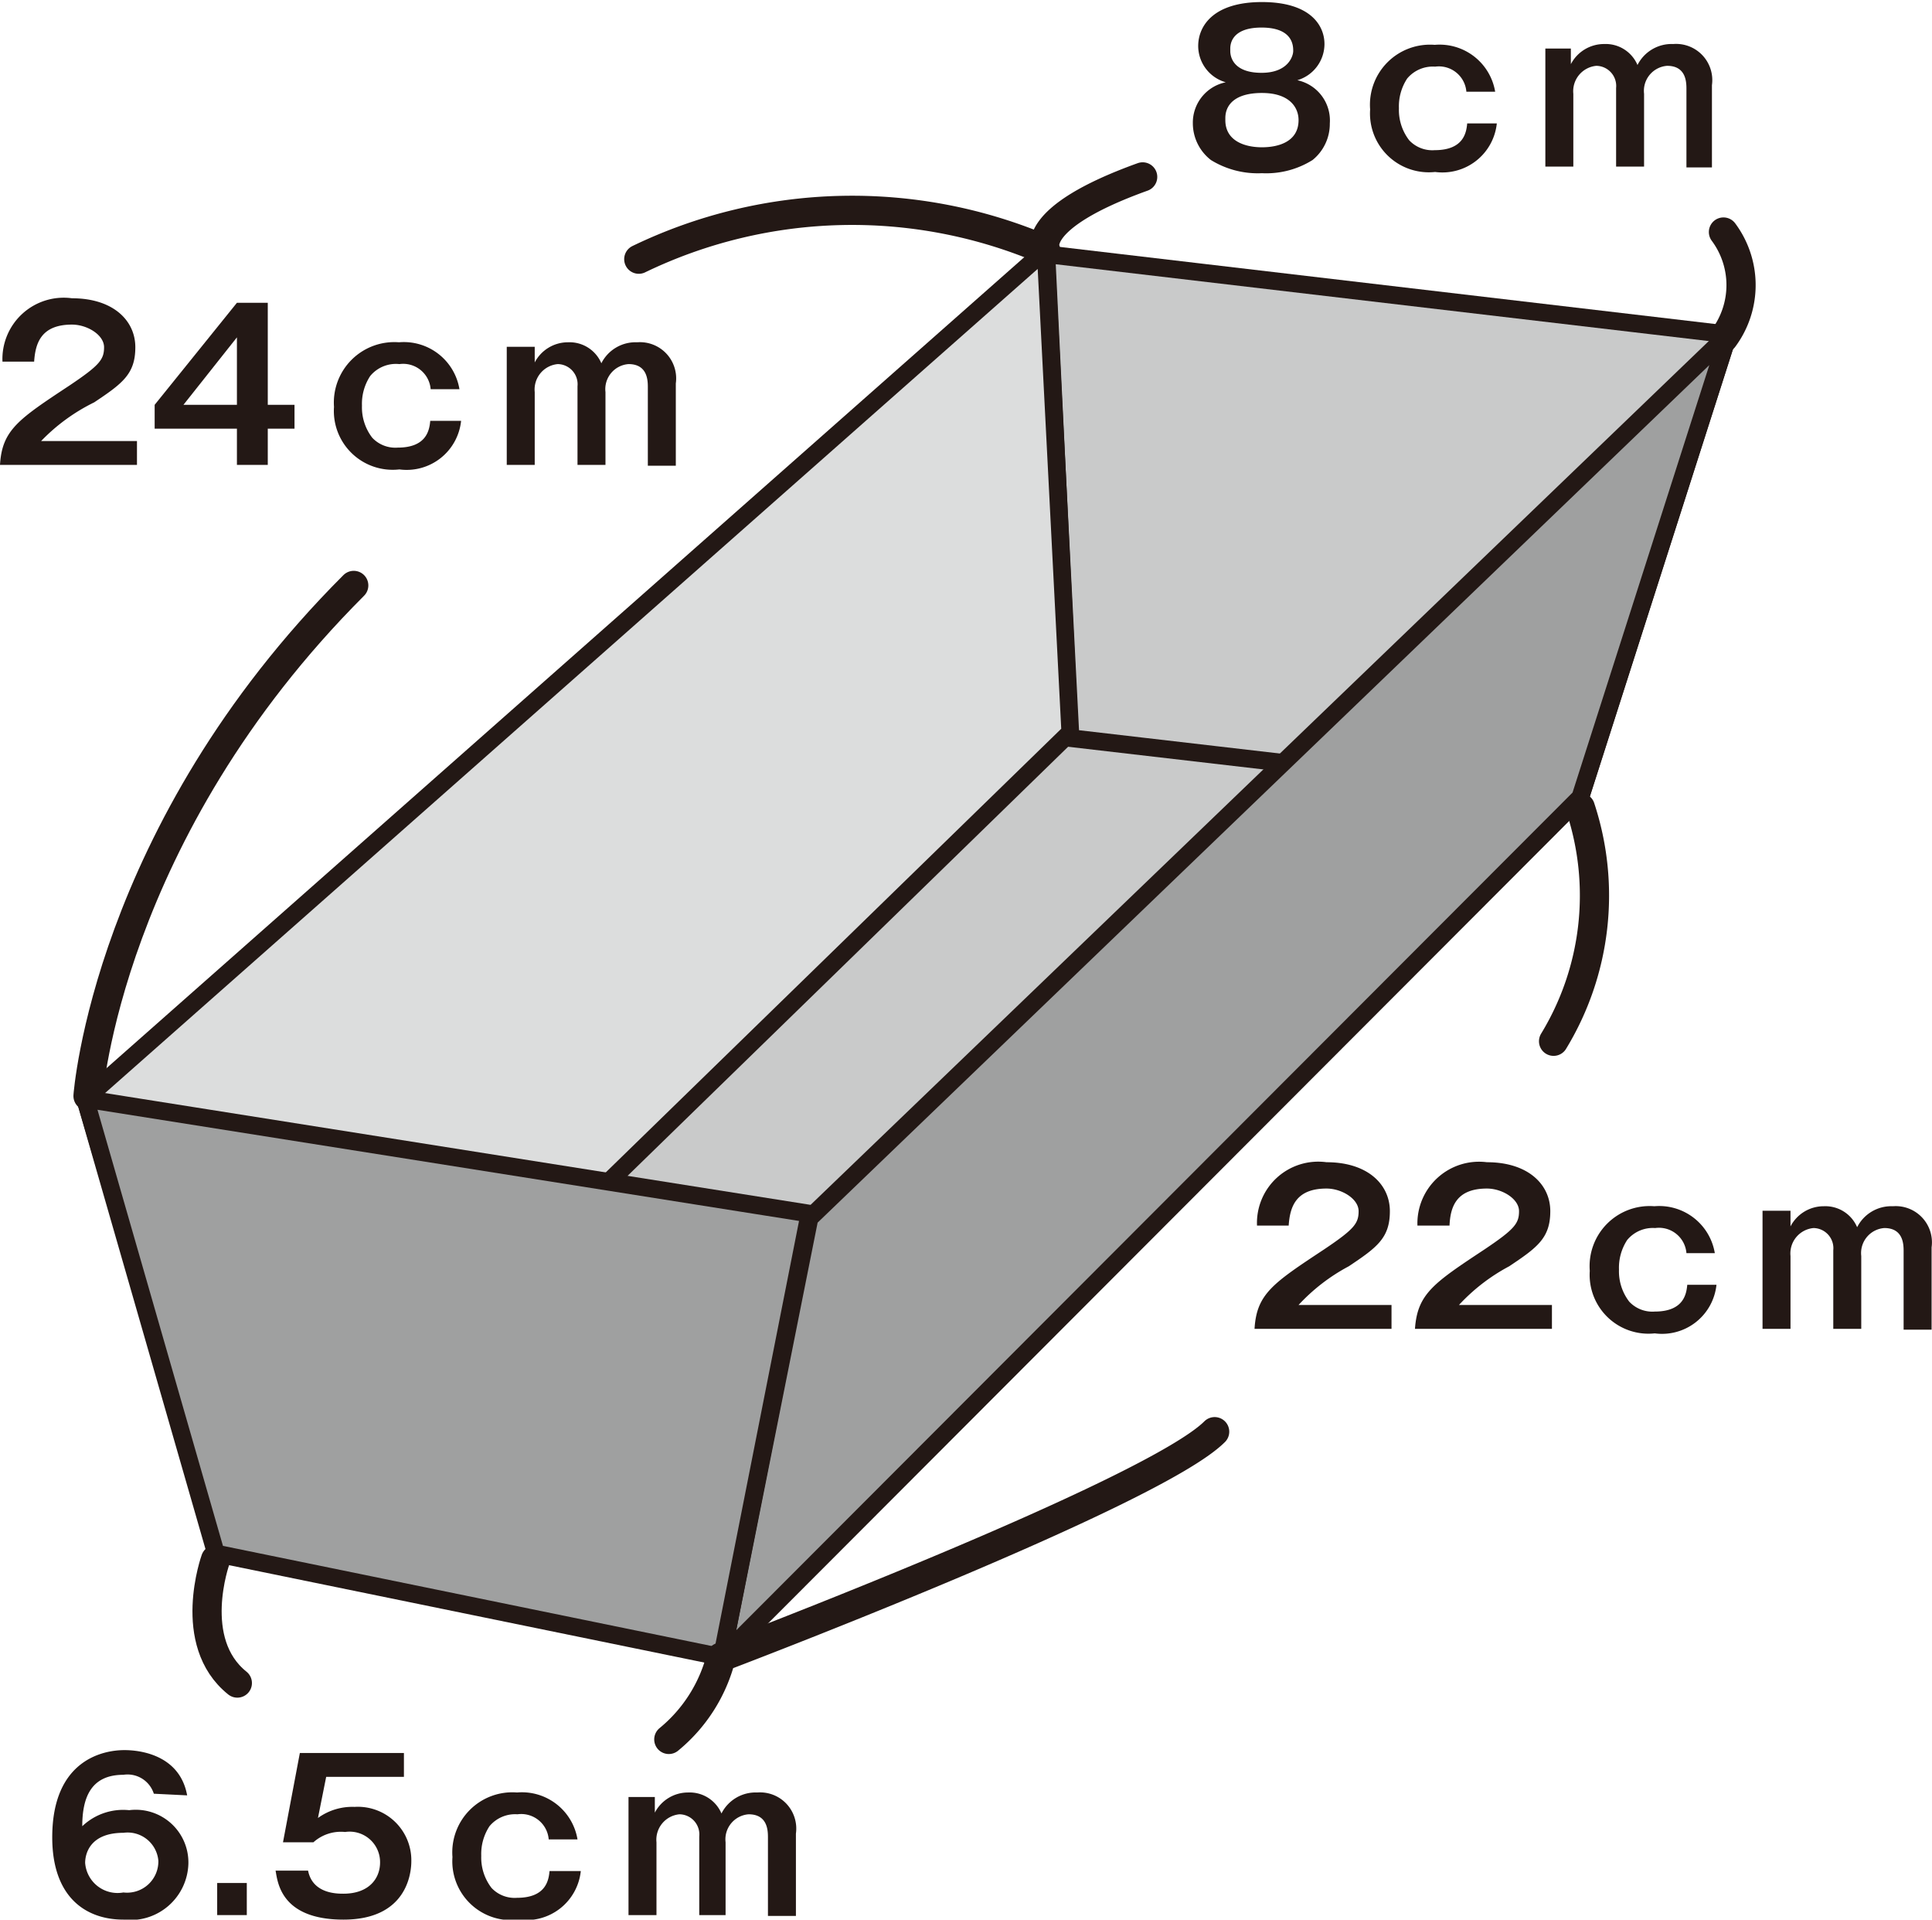
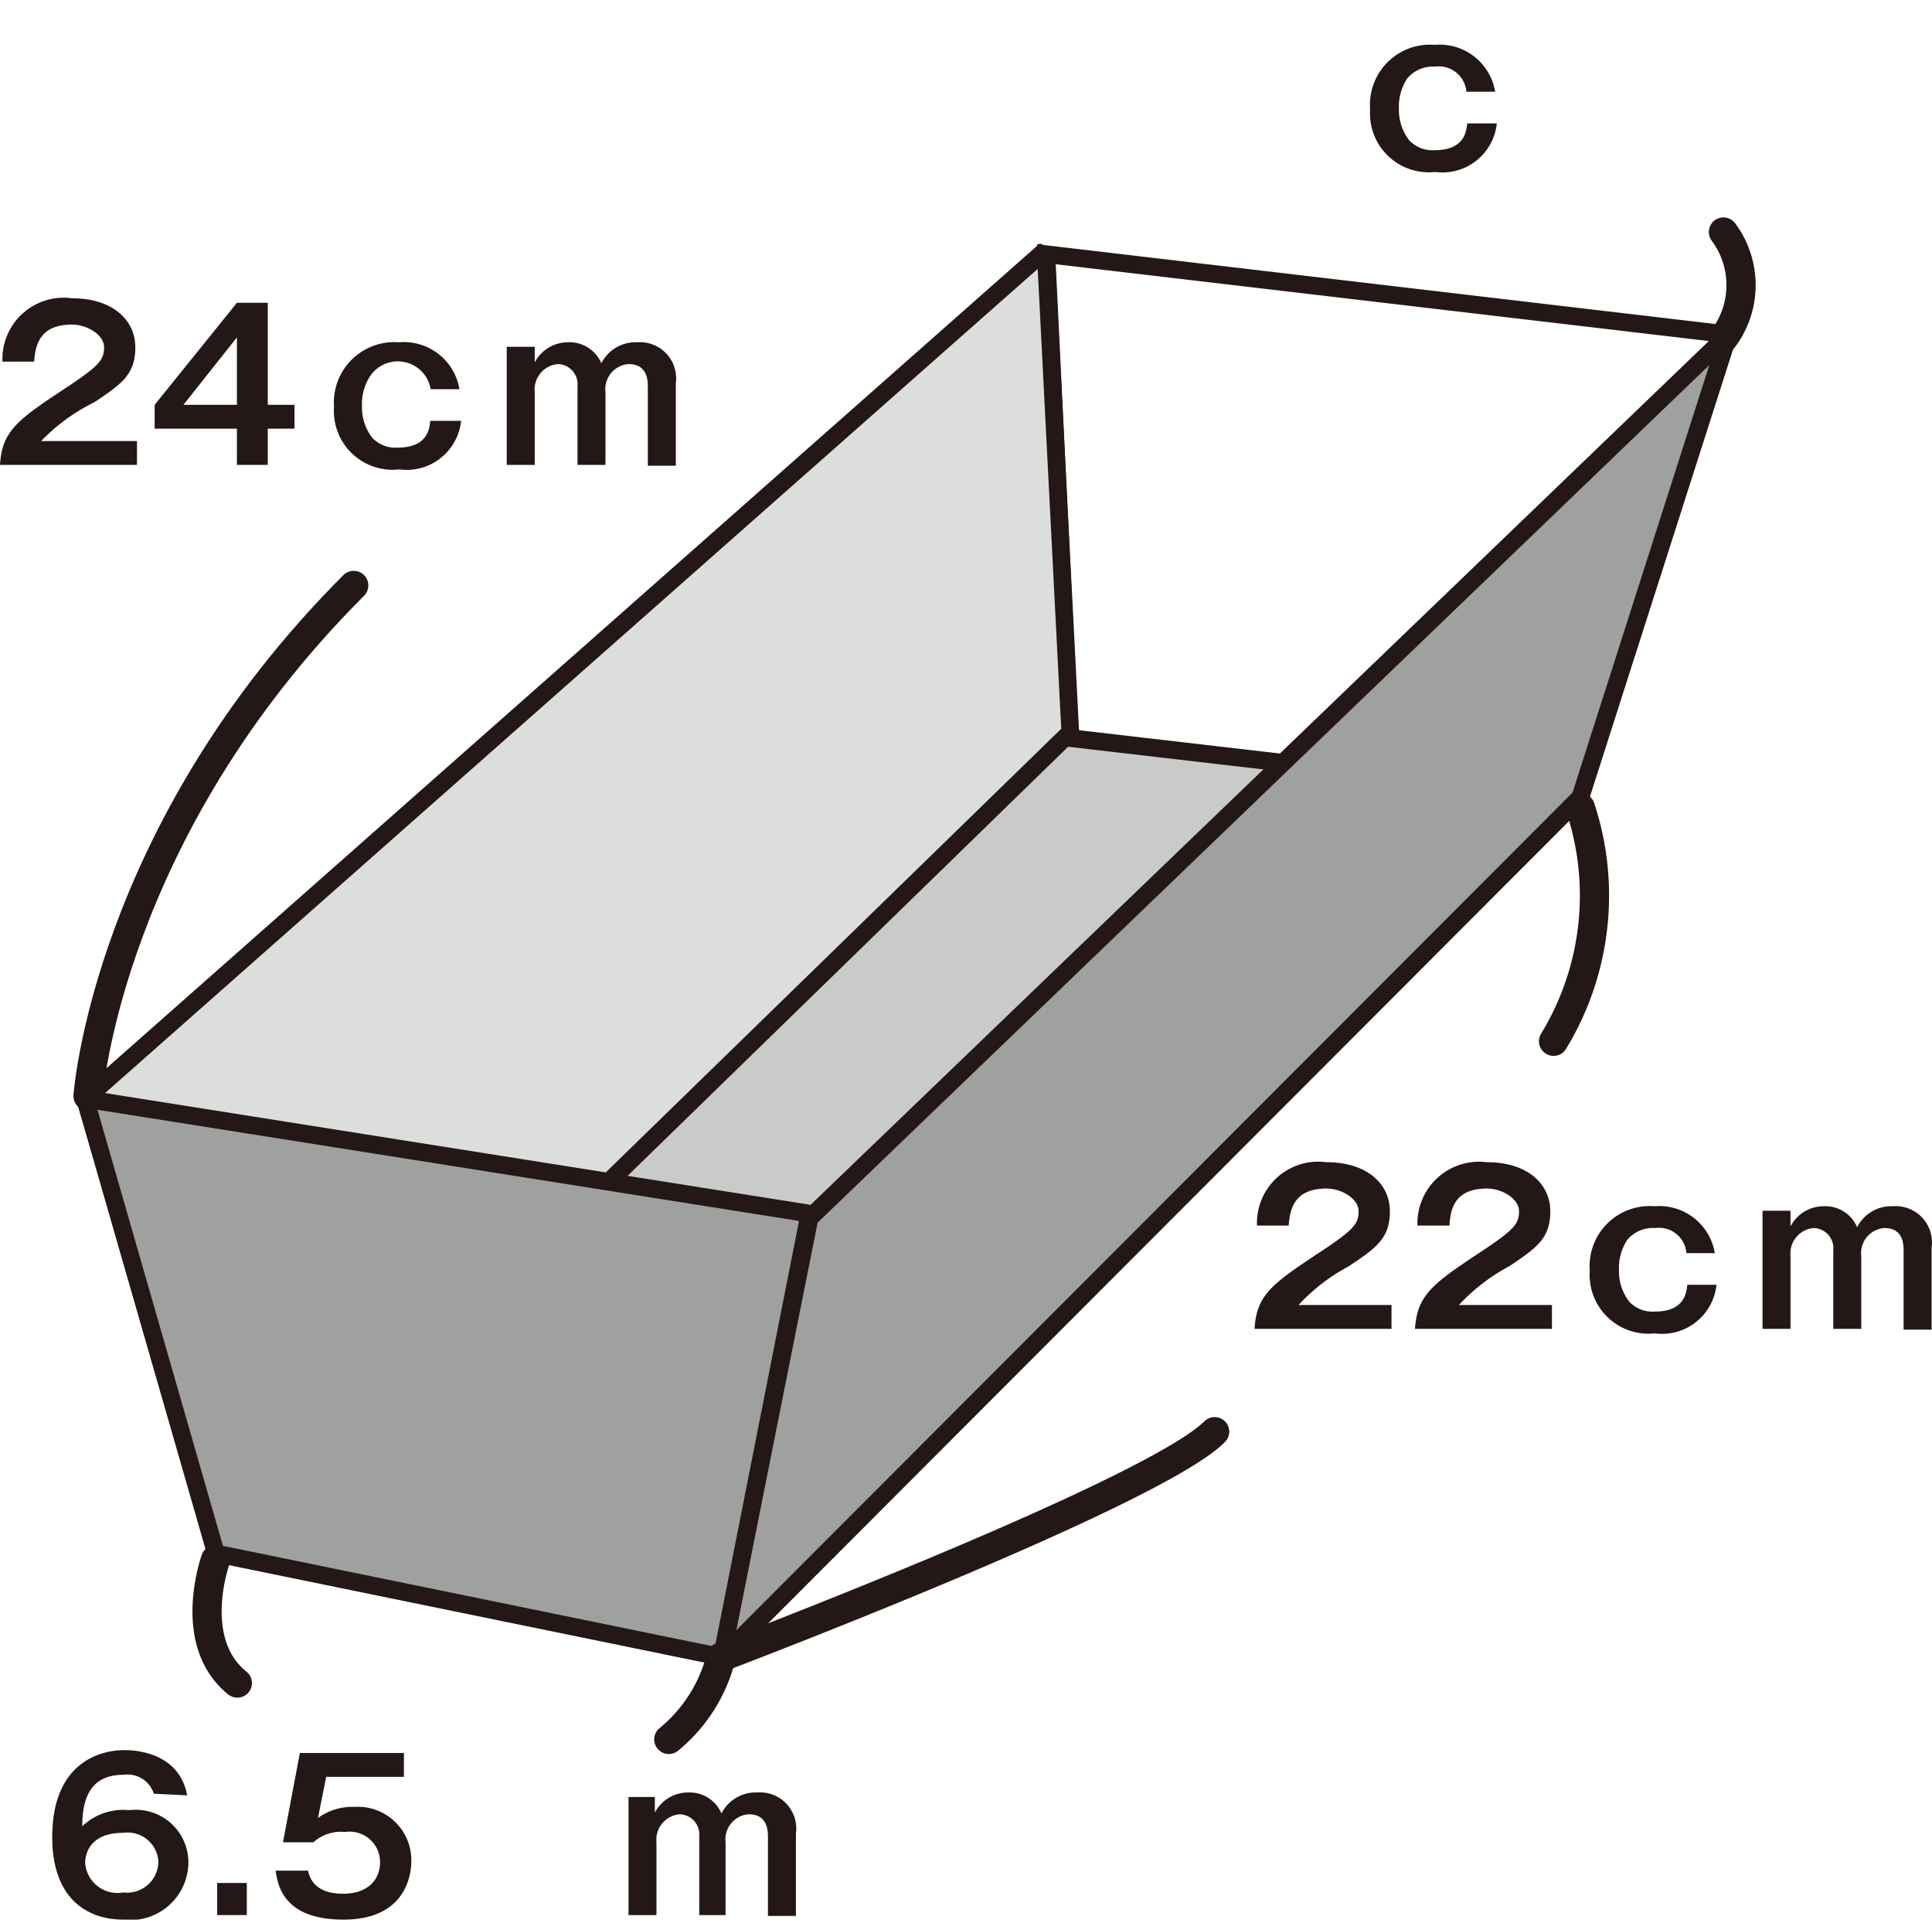
<svg xmlns="http://www.w3.org/2000/svg" viewBox="0 0 46.97 46.66">
  <defs>
    <style>.cls-1,.cls-3,.cls-5,.cls-8{fill:none;stroke:#231815;}.cls-1,.cls-8{stroke-linecap:round;stroke-width:0.71px;}.cls-1,.cls-3{stroke-miterlimit:10;}.cls-2{fill:#c9caca;}.cls-3,.cls-5{stroke-width:0.43px;}.cls-4{fill:#9fa0a0;}.cls-5{stroke-linecap:square;stroke-linejoin:bevel;}.cls-6{fill:#dcdddd;}.cls-7{fill:#231815;}.cls-8{stroke-linejoin:round;}</style>
  </defs>
  <title>アセット 1</title>
  <g id="レイヤー_2" data-name="レイヤー 2">
    <g id="レイヤー_1-2" data-name="レイヤー 1">
      <path class="cls-1" d="M41.9,8.22a2.16,2.16,0,0,0,0-2.58" />
      <path class="cls-2" d="M26,17.8S13.83,28.53,14.86,28.66s4.82.84,4.82.84l11.5-10.94Z" />
-       <polygon class="cls-2" points="25.44 6.18 42.02 8.13 38.42 19.38 26.01 17.94 25.44 6.18" />
      <polygon class="cls-3" points="25.44 6.18 42.02 8.13 38.42 19.38 26.01 17.94 25.44 6.18" />
      <polygon class="cls-4" points="19.68 29.61 42.02 8.13 38.42 19.38 17.55 40.28 19.68 29.61" />
      <polygon class="cls-5" points="19.68 29.61 42.02 8.13 38.42 19.38 17.55 40.28 19.68 29.61" />
      <polygon class="cls-6" points="25.42 6.08 2.07 26.71 5.38 37.9 26.02 17.8 25.42 6.08" />
      <polygon class="cls-5" points="25.42 6.08 2.07 26.71 5.38 37.9 26.02 17.8 25.42 6.08" />
      <polygon class="cls-4" points="2.07 26.71 19.68 29.5 17.55 40.28 5.25 37.76 2.07 26.71" />
      <polygon class="cls-5" points="2.07 26.71 19.68 29.5 17.55 40.28 5.25 37.76 2.07 26.71" />
-       <path class="cls-7" d="M32.33,3a1.13,1.13,0,0,1-.42.89,2.12,2.12,0,0,1-1.23.32,2.17,2.17,0,0,1-1.24-.32A1.13,1.13,0,0,1,29,3a1,1,0,0,1,.8-1,.92.92,0,0,1-.67-.88c0-.49.37-1.07,1.55-1.07S32.2.62,32.2,1.07a.92.92,0,0,1-.66.88A1,1,0,0,1,32.33,3Zm-2.54-.08c0,.51.48.66.89.66s.89-.14.89-.66c0-.31-.22-.66-.89-.66S29.79,2.56,29.79,2.87Zm.12-1.68c0,.18.11.53.76.53s.77-.41.77-.53,0-.57-.77-.57S29.91,1.12,29.91,1.19Z" />
      <path class="cls-7" d="M36.39,3a1.33,1.33,0,0,1-1.5,1.18,1.43,1.43,0,0,1-1.58-1.52,1.46,1.46,0,0,1,1.57-1.57,1.37,1.37,0,0,1,1.47,1.14h-.7a.67.67,0,0,0-.76-.61.81.81,0,0,0-.68.29,1.23,1.23,0,0,0-.2.72,1.21,1.21,0,0,0,.25.78.77.77,0,0,0,.62.24c.72,0,.77-.45.79-.65Z" />
-       <path class="cls-7" d="M38.19,1.18v.38A.91.91,0,0,1,39,1.07a.84.84,0,0,1,.81.51.93.93,0,0,1,.87-.51.88.88,0,0,1,.94,1v2H41V2.17c0-.16,0-.57-.47-.57a.61.61,0,0,0-.56.68V4.05h-.68V2.14a.49.49,0,0,0-.48-.54.62.62,0,0,0-.56.68V4.05h-.68V1.18Z" />
      <path class="cls-7" d="M3.74,43.6A.67.67,0,0,0,3,43.14c-.78,0-1,.54-1,1.25A1.44,1.44,0,0,1,3.14,44a1.28,1.28,0,0,1,1.44,1.3A1.41,1.41,0,0,1,3,46.66c-.91,0-1.73-.54-1.73-2,0-1.89,1.25-2.12,1.75-2.12.15,0,1.33,0,1.53,1.1ZM2.07,45.28A.79.79,0,0,0,3,46a.76.76,0,0,0,.85-.77A.75.75,0,0,0,3,44.55C2.17,44.55,2.07,45.08,2.07,45.28Z" />
      <path class="cls-7" d="M6,45.77v.78H5.28v-.78Z" />
      <path class="cls-7" d="M9.82,42.61v.58H7.93l-.2,1a1.42,1.42,0,0,1,.89-.27A1.3,1.3,0,0,1,10,45.24c0,.31-.12,1.42-1.65,1.42s-1.6-.92-1.65-1.19h.79c.11.56.7.56.86.56.61,0,.89-.36.89-.76a.74.74,0,0,0-.85-.74,1,1,0,0,0-.77.25H6.88l.41-2.17Z" />
-       <path class="cls-7" d="M14.12,45.48a1.33,1.33,0,0,1-1.5,1.18A1.43,1.43,0,0,1,11,45.14a1.46,1.46,0,0,1,1.57-1.57,1.37,1.37,0,0,1,1.47,1.14h-.7a.67.67,0,0,0-.76-.61.81.81,0,0,0-.68.29,1.23,1.23,0,0,0-.2.72,1.21,1.21,0,0,0,.25.78.77.77,0,0,0,.62.24c.72,0,.77-.45.79-.65Z" />
      <path class="cls-7" d="M15.92,43.68v.38a.91.91,0,0,1,.81-.49.84.84,0,0,1,.81.51.93.93,0,0,1,.87-.51.88.88,0,0,1,.94,1v2h-.68V44.67c0-.16,0-.57-.47-.57a.61.61,0,0,0-.56.68v1.77H17V44.64a.49.49,0,0,0-.48-.54.62.62,0,0,0-.56.68v1.77h-.68V43.68Z" />
      <path class="cls-7" d="M33.83,31.72v.58H30.5c.05-.85.45-1.11,1.69-1.93.73-.49.84-.63.84-.93s-.41-.55-.78-.55c-.75,0-.89.45-.92.9h-.77a1.49,1.49,0,0,1,1.69-1.54c1,0,1.54.54,1.54,1.19s-.31.88-1,1.34a4.6,4.6,0,0,0-1.22.94Z" />
      <path class="cls-7" d="M37.73,31.72v.58H34.4c.06-.85.45-1.11,1.69-1.93.73-.49.84-.63.84-.93s-.41-.55-.78-.55c-.75,0-.89.45-.91.9h-.78a1.5,1.5,0,0,1,1.69-1.54c1,0,1.54.54,1.54,1.19s-.31.88-1,1.34a4.6,4.6,0,0,0-1.22.94Z" />
      <path class="cls-7" d="M41.73,31.23a1.33,1.33,0,0,1-1.5,1.18,1.43,1.43,0,0,1-1.58-1.52,1.46,1.46,0,0,1,1.57-1.57,1.37,1.37,0,0,1,1.47,1.14H41a.67.67,0,0,0-.76-.61.81.81,0,0,0-.68.29,1.23,1.23,0,0,0-.2.72,1.21,1.21,0,0,0,.25.78.77.77,0,0,0,.62.24c.72,0,.77-.45.79-.65Z" />
      <path class="cls-7" d="M43.53,29.43v.38a.91.91,0,0,1,.81-.49.84.84,0,0,1,.81.51.93.93,0,0,1,.87-.51.88.88,0,0,1,.94,1v2h-.68V30.42c0-.16,0-.57-.47-.57a.61.61,0,0,0-.56.68V32.3h-.68V30.39a.49.49,0,0,0-.48-.54.62.62,0,0,0-.56.68V32.3h-.68V29.43Z" />
      <path class="cls-7" d="M3.33,10.72v.58H0c.05-.85.45-1.11,1.69-1.93.73-.49.84-.63.84-.93s-.41-.55-.78-.55c-.75,0-.89.45-.92.9H.06A1.49,1.49,0,0,1,1.75,7.25c1,0,1.54.54,1.54,1.19s-.31.88-1,1.34A4.6,4.6,0,0,0,1,10.72Z" />
      <path class="cls-7" d="M6.51,9.84h.65v.58H6.51v.88H5.76v-.88h-2V9.84l2-2.48h.75Zm-.75,0V8.2L4.46,9.84Z" />
-       <path class="cls-7" d="M11.21,10.23a1.33,1.33,0,0,1-1.5,1.18A1.43,1.43,0,0,1,8.12,9.89,1.47,1.47,0,0,1,9.7,8.32a1.37,1.37,0,0,1,1.47,1.14h-.7a.67.67,0,0,0-.76-.61A.81.81,0,0,0,9,9.14a1.23,1.23,0,0,0-.2.72,1.21,1.21,0,0,0,.25.78.77.77,0,0,0,.62.24c.72,0,.77-.45.79-.65Z" />
+       <path class="cls-7" d="M11.21,10.23a1.33,1.33,0,0,1-1.5,1.18A1.43,1.43,0,0,1,8.12,9.89,1.47,1.47,0,0,1,9.7,8.32a1.37,1.37,0,0,1,1.47,1.14h-.7A.81.81,0,0,0,9,9.14a1.23,1.23,0,0,0-.2.72,1.21,1.21,0,0,0,.25.78.77.77,0,0,0,.62.24c.72,0,.77-.45.79-.65Z" />
      <path class="cls-7" d="M13,8.43v.38a.91.91,0,0,1,.81-.49.84.84,0,0,1,.81.51.93.93,0,0,1,.87-.51.88.88,0,0,1,.94,1v2h-.68V9.42c0-.16,0-.57-.47-.57a.61.61,0,0,0-.56.68V11.3h-.68V9.39a.49.49,0,0,0-.48-.54.62.62,0,0,0-.56.68V11.3h-.68V8.43Z" />
      <path class="cls-8" d="M29.53,34.8c-1.5,1.5-12,5.48-12,5.48a3.78,3.78,0,0,1-1.27,2" />
      <path class="cls-8" d="M38.42,19.63a6.81,6.81,0,0,1-.65,5.68" />
      <path class="cls-8" d="M2.14,26.64S2.6,20.23,8.6,14.23" />
-       <path class="cls-8" d="M15.53,6.3a11.92,11.92,0,0,1,9.89-.22S25,5.3,27.78,4.3" />
      <path class="cls-8" d="M5.24,37.91s-.72,2,.53,3" />
    </g>
  </g>
</svg>